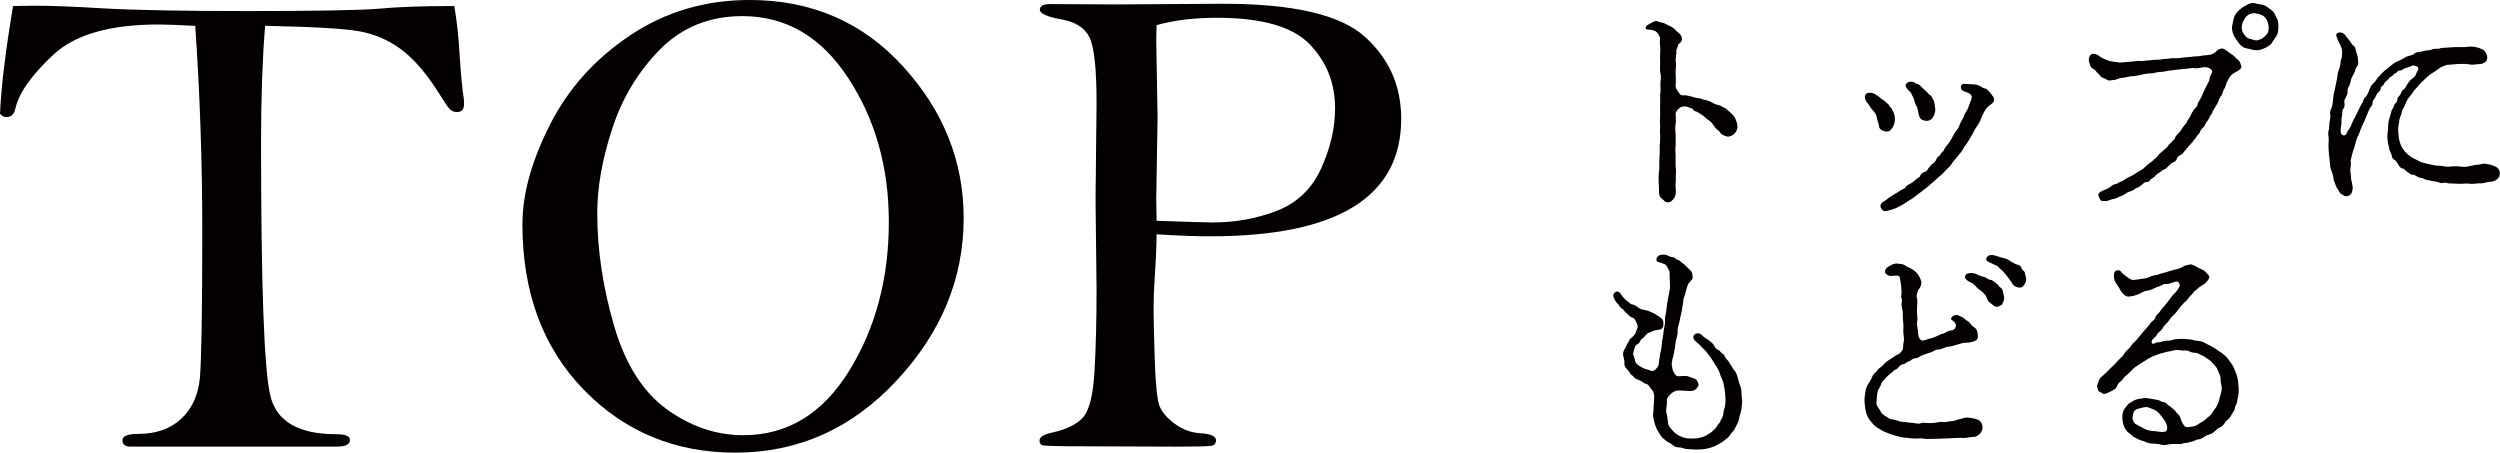
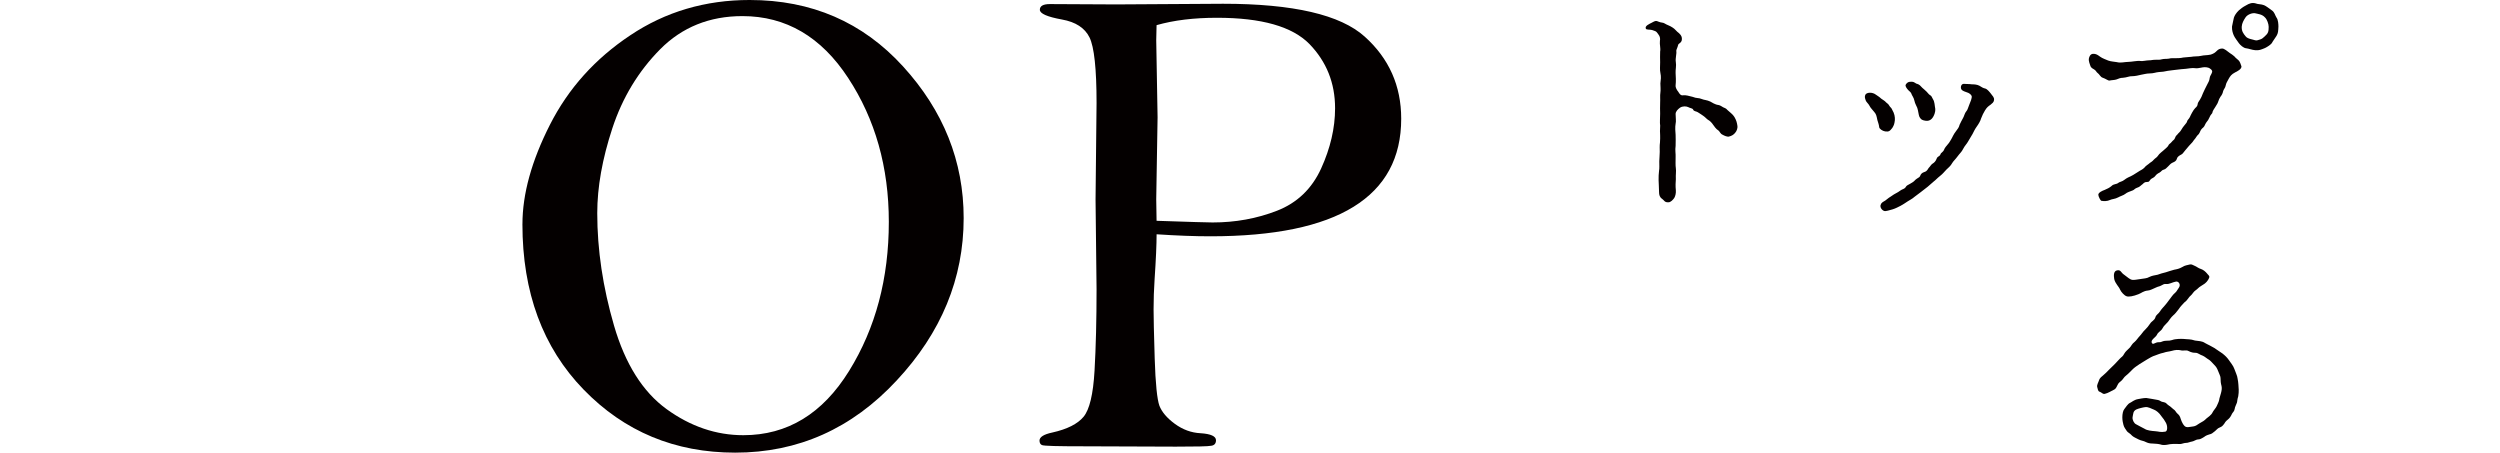
<svg xmlns="http://www.w3.org/2000/svg" id="_レイヤー_1" data-name="レイヤー_1" version="1.1" viewBox="0 0 109.141 19.761">
  <defs>
    <style>
      .st0 {
        fill: #040000;
      }
    </style>
  </defs>
  <g>
-     <path class="st0" d="M8.525,1.128c-.762-.039-1.299-.059-1.611-.059-2.109,0-3.643.439-4.59,1.323s-1.499,1.665-1.655,2.354c-.049.244-.181.366-.391.366-.098,0-.19-.049-.278-.142C.049,3.809.239,2.236.571.264c.469-.01.767-.015.894-.015.762,0,1.782.039,3.062.117,1.377.078,3.486.117,6.328.117,2.91,0,4.805-.034,5.684-.103.801-.078,1.899-.117,3.296-.117.117.703.195,1.436.234,2.197.059.869.117,1.479.176,1.831.01.078.015.161.015.249,0,.234-.103.352-.308.352-.122,0-.229-.039-.312-.122s-.269-.361-.562-.83c-.508-.791-1.035-1.387-1.582-1.797-.547-.4-1.157-.664-1.836-.781-.674-.117-2.036-.195-4.087-.234-.117,1.475-.176,3.159-.176,5.054,0,6.27.132,9.966.405,11.089.264,1.123,1.226,1.685,2.876,1.685.4,0,.601.083.601.249,0,.195-.19.293-.571.293H5.698c-.234,0-.352-.093-.352-.278s.229-.278.688-.278c.771,0,1.392-.215,1.87-.654.469-.43.742-1.021.82-1.763.068-.742.107-2.886.107-6.431,0-3.027-.103-6.016-.308-8.965Z" />
    <path class="st0" d="M22.808,9.785c0-1.318.4-2.764,1.201-4.341s1.968-2.881,3.511-3.906c1.533-1.025,3.271-1.538,5.205-1.538,2.705,0,4.937.967,6.699,2.9s2.646,4.141,2.646,6.621c0,2.637-.977,5.005-2.93,7.095-1.953,2.1-4.302,3.145-7.046,3.145-2.627,0-4.834-.918-6.616-2.754s-2.671-4.243-2.671-7.222ZM26.074,9.307c0,1.597.244,3.228.732,4.907.488,1.675,1.255,2.891,2.295,3.647,1.045.757,2.163,1.138,3.35,1.138,1.924,0,3.462-.938,4.619-2.808s1.733-4.038,1.733-6.504c0-2.383-.591-4.478-1.772-6.279-1.177-1.802-2.72-2.705-4.619-2.705-1.436,0-2.632.483-3.589,1.445-.952.962-1.65,2.114-2.09,3.452s-.659,2.573-.659,3.706Z" />
    <path class="st0" d="M50.493,10.225c0,.439-.029,1.099-.088,1.978-.029.43-.044.864-.044,1.304,0,.332.015,1.05.049,2.144.034,1.104.107,1.787.205,2.061.107.273.327.537.674.791s.723.391,1.123.41c.449.029.674.132.674.308,0,.137-.068.22-.205.239-.137.029-.654.039-1.553.039l-4.028-.015c-1.133,0-1.733-.015-1.812-.054-.068-.029-.107-.098-.107-.195,0-.156.186-.273.557-.352.654-.146,1.108-.376,1.367-.688s.42-.981.479-2.012.088-2.217.088-3.564l-.044-3.906.044-4.219c0-1.489-.103-2.446-.308-2.861s-.605-.674-1.201-.781c-.645-.117-.967-.259-.967-.425s.146-.249.439-.249l2.9.015,4.658-.029c3.066,0,5.127.479,6.187,1.436,1.06.952,1.592,2.148,1.592,3.584,0,1.704-.693,2.988-2.08,3.843-1.387.859-3.472,1.289-6.255,1.289-.674,0-1.455-.029-2.344-.088ZM50.493,9.639c1.436.049,2.251.073,2.446.073.996,0,1.934-.171,2.812-.513s1.519-.957,1.924-1.841c.405-.889.61-1.768.61-2.632,0-1.104-.376-2.036-1.118-2.803-.752-.767-2.095-1.147-4.038-1.147-1.006,0-1.885.107-2.637.322-.01.352-.015.571-.015.659l.059,3.364-.059,3.579c0,.176.005.488.015.938Z" />
  </g>
  <g>
    <path class="st0" d="M72.476,5.473c-.02-.122,0-.322,0-.513,0-.103-.01-.352,0-.474.01-.161-.01-.312.01-.435.02-.127,0-.303,0-.41.02-.181.039-.273,0-.464-.029-.122-.01-.293-.01-.464,0-.161-.01-.273,0-.464.029-.142-.029-.303-.01-.464.039-.19-.073-.293-.151-.391-.039-.039-.103-.049-.19-.083-.103-.029-.244,0-.273-.059-.059-.122.161-.21.264-.264.078-.039.161-.107.269-.049.132.059.225.039.283.083.103.068.234.098.352.181.103.059.171.171.283.249.112.103.122.181.122.244.01.171-.151.2-.161.259-.029.132-.093.225-.083.273.024.112-.049.322-.02.483.029.151-.02.352-.01.474.01.142.02.361,0,.542-.01.103.063.215.112.273.068.112.112.171.2.161.132-.02.273.029.435.068.171.073.259.034.391.093.112.049.225.039.376.112.078.039.2.132.361.151.059.01.142.059.2.098.068.039.112.029.19.122.083.083.234.181.303.303.083.142.112.249.132.4.01.063-.02.205-.103.293-.059.073-.142.132-.269.161-.073.02-.205-.039-.273-.078-.122-.054-.112-.142-.21-.205-.073-.039-.171-.181-.205-.229-.059-.093-.151-.181-.21-.21s-.142-.132-.22-.181c-.054-.034-.142-.103-.244-.161-.068-.044-.171-.034-.2-.112-.02-.063-.142-.063-.22-.112-.083-.039-.244-.049-.356.029-.088.063-.19.161-.19.273,0,.171.029.312,0,.425-.029.142-.01.371,0,.483.01.142,0,.303,0,.483-.029.181.01.371,0,.483,0,.21-.01.361.01.493s-.01.278,0,.483c-.01.151-.02.283,0,.483.01.122-.02.249-.068.332-.054.078-.161.2-.264.19-.161.01-.181-.093-.269-.151-.103-.068-.132-.171-.132-.293,0-.2-.02-.4-.02-.522,0-.161,0-.244.02-.415.02-.078.01-.269.01-.41,0-.122.02-.244.02-.405,0-.098-.01-.288.01-.41.02-.273,0-.415,0-.503l.01-.254Z" />
    <path class="st0" d="M81.958,5.234c-.039-.186-.049-.244-.132-.342-.088-.112-.171-.186-.21-.273-.049-.103-.142-.151-.171-.254-.029-.078-.049-.151-.01-.229.059-.112.312-.122.464,0,.068.049.142.088.229.171.103.078.151.088.21.161.044.039.112.078.151.161.034.059.083.068.122.171.093.151.122.312.112.444-.02.171-.039.22-.112.342-.112.142-.151.171-.312.151-.122-.02-.249-.112-.259-.181-.01-.122-.063-.244-.083-.322ZM83.872,8.374c-.083.063-.22.161-.293.22-.088.083-.229.151-.293.195-.132.088-.19.127-.303.19-.117.059-.229.122-.361.161-.122.029-.293.098-.371.068-.103-.039-.181-.161-.151-.259.029-.103.103-.132.2-.19.103-.073.132-.112.225-.166.068-.039.117-.088.229-.146.068-.034.151-.083.229-.142.054-.044.171-.054.215-.142.029-.063.122-.103.21-.151.093-.049.151-.093.21-.161.093-.083.181-.103.205-.161.029-.093.088-.151.19-.181.132-.039.151-.142.19-.181.059-.054.103-.151.181-.195.039-.02.122-.088.161-.2.039-.122.132-.088.171-.2.02-.073.112-.083.161-.21.02-.063.103-.161.151-.215.073-.078.112-.161.151-.22.059-.093.093-.21.22-.371.063-.083.122-.151.151-.273.054-.122.093-.181.151-.293.044-.068.073-.22.142-.293.063-.068.073-.161.122-.269.059-.142.132-.312.112-.396-.024-.059-.093-.132-.234-.171-.151-.049-.21-.088-.229-.151-.029-.098.02-.22.132-.21.068.01.19,0,.342.02.117,0,.22.01.322.059.098.063.181.112.249.122.093.02.19.142.244.21.088.122.161.176.151.283-.01.122-.083.151-.151.215-.112.078-.161.117-.244.249-.068.112-.117.21-.171.352-.02.093-.122.264-.181.342-.103.142-.142.244-.19.332-.083.151-.122.195-.2.337-.044.088-.151.19-.215.322-.059.127-.161.21-.229.308-.103.142-.2.225-.244.303-.068.132-.181.215-.259.293-.083.083-.142.171-.273.273-.142.112-.181.171-.273.239l-.269.234-.283.22ZM83.247,3.632c.059-.063.122-.063.21-.063.132,0,.161.083.244.093.098.029.151.098.22.171.054.049.112.093.19.171.054.049.083.112.151.151.054.029.073.068.122.171.083.122.073.283.103.425.01.171-.063.298-.093.352-.088.151-.21.181-.312.171-.142-.02-.22-.039-.293-.19-.029-.073-.049-.264-.088-.376-.01-.039-.103-.19-.122-.303-.029-.156-.112-.229-.142-.332-.029-.068-.107-.098-.181-.2-.068-.098-.103-.151-.01-.239Z" />
    <path class="st0" d="M95.63,2.485c.161-.034.332-.015.444-.044.161-.039.273-.02.444-.059.142-.049.19-.093.249-.151.083-.083.132-.103.234-.112.107-.01.249.132.342.195.049.029.161.107.2.146.068.083.122.112.171.161.093.083.103.195.132.254.059.132-.22.264-.264.283-.171.088-.22.171-.278.269-.073.132-.122.215-.132.283-.02.132-.103.19-.122.283-.01.078-.068.181-.112.229-.039.054-.078.142-.107.234-.024.078-.063.112-.122.22-.029.049-.122.171-.122.234,0,.049-.078.078-.132.22-.039.093-.068.132-.132.21-.068.093-.068.161-.137.225-.073.059-.112.107-.151.21-.054.122-.103.112-.151.2-.054.093-.093.112-.151.205-.029.049-.112.117-.171.19l-.161.19c-.093.122-.132.171-.181.19-.112.059-.171.112-.186.181-.02.083-.088.132-.19.171-.098.044-.132.112-.19.161-.078.073-.112.122-.19.142-.093.02-.103.083-.19.132-.083.039-.142.088-.181.142-.054.078-.142.098-.195.142-.078.078-.049.127-.2.127-.103,0-.142.093-.2.122-.059.044-.093.093-.19.122-.103.029-.142.103-.205.122-.117.049-.239.078-.322.151-.068.059-.239.107-.308.151-.142.078-.264.068-.366.117-.107.054-.259.054-.371.034-.039-.01-.132-.195-.132-.264,0-.093.161-.171.273-.21.088-.034.229-.103.303-.171.098-.103.21-.063.303-.142.049-.044.161-.044.278-.142.054-.049.205-.122.293-.161.112-.054.21-.132.283-.171.103-.073.2-.103.273-.181.078-.103.161-.132.249-.215.049-.039.093-.049.171-.142.054-.059.132-.098.161-.146.083-.132.2-.195.322-.312.029-.034.122-.093.151-.161.02-.063.083-.073.151-.161.039-.063.112-.073.142-.176.029-.098.093-.117.132-.181.039-.049.078-.059.142-.171.049-.088.078-.117.127-.181.063-.078.122-.142.122-.181.01-.059.083-.103.122-.19.029-.073.151-.312.229-.386.073-.068.103-.098.112-.19.01-.049.029-.078.103-.19.039-.059.078-.142.127-.273.034-.088.122-.249.195-.4.02-.049.088-.132.098-.264.01-.098.073-.142.103-.249.039-.093-.103-.181-.161-.2-.122-.034-.21-.024-.322,0-.083.01-.171.039-.264.02-.107-.02-.303.02-.4.029-.103,0-.273.029-.396.039-.127.01-.288.039-.391.049-.142.034-.229.044-.396.054-.127.01-.22.059-.391.059-.151,0-.293.049-.381.059-.103.024-.254.063-.396.063-.098-.01-.229.059-.391.068-.112,0-.2.039-.283.073-.078.029-.239.029-.303.049-.059.01-.171-.083-.293-.122-.107-.029-.151-.161-.229-.21-.049-.029-.068-.112-.161-.161s-.142-.093-.161-.171c-.059-.171-.093-.264-.02-.405.059-.117.171-.107.249-.088.083.02.151.078.215.122.078.059.259.127.342.161.132.049.293.049.371.068.19.049.332-.01.513-.01.132,0,.396-.059.518-.039.078.02.269-.029.381-.029s.142-.024.273-.024c.161,0,.22,0,.278-.02.122-.029.181-.01.312-.029.112-.029.19-.02.303-.02.049,0,.22,0,.322-.029l.322-.029ZM99.175,1.889c-.059.078-.259.2-.322.22-.161.063-.22.093-.391.083-.151-.01-.293-.073-.396-.083-.132-.01-.269-.151-.322-.22-.078-.112-.181-.244-.22-.332-.039-.083-.093-.234-.083-.396.034-.151.054-.278.083-.391.029-.093.103-.21.22-.322.073-.059.151-.132.322-.22.122-.073.244-.122.396-.083.117.049.249.029.381.083.093.039.2.127.332.22.132.088.142.22.21.322.073.088.083.303.083.391-.01.195-.01.283-.083.405-.039.068-.161.229-.21.322ZM98.872.752c-.122-.132-.303-.142-.41-.171-.112-.029-.332.039-.425.171-.088.132-.161.259-.171.41-.01.195.068.303.171.425.083.112.303.132.415.171.078.02.127-.01.229-.039.083-.029.112-.063.19-.132.151-.132.171-.21.171-.415,0-.117-.068-.332-.171-.42Z" />
-     <path class="st0" d="M102.588,1.787c.059.093.088.161.137.19.132.073.103.234.161.356.054.098.054.278.063.381.02.151-.093.22-.103.273-.039.161-.103.269-.181.41-.068.161-.049.273-.112.352-.049.073-.068.161-.068.244.01.088-.01.132-.073.254-.059.117-.088.156-.059.259.02.112-.01.19-.059.254-.054.078-.029.181-.044.259-.02.083-.039.195-.029.273.01.068-.01.19-.029.293-.02.122-.02.303.112.322.049.01.117,0,.151-.112.02-.059.098-.151.142-.229.088-.161.117-.312.19-.405.039-.059.122-.249.171-.342.039-.078.068-.161.151-.293.078-.098.068-.229.142-.269.078-.054.151-.244.19-.347.059-.151.098-.21.21-.308.103-.103.093-.166.225-.283.039-.054.171-.181.239-.244.059-.049.151-.107.273-.22.059-.049.161-.132.303-.19.137-.044.2-.103.332-.171.142-.083.259-.054.371-.142.068-.083.2-.083.283-.093.117-.02.21-.059.278-.059.112,0,.151-.02.293-.063.132-.029.142.024.283-.029.049-.02.171-.02.293-.029.088-.01.171-.01.303-.02.142-.01.4.01.581-.01.161-.039.386,0,.527.049.078.039.161.049.239.132.068.083.112.21.112.283-.01.161-.083.2-.161.239-.122.063-.171.039-.303.054-.103.02-.21.029-.352,0-.103-.024-.264-.015-.342-.015-.234,0-.376.034-.508.034-.127-.01-.181.049-.229.059-.093.02-.181.083-.22.112-.132.098-.244.171-.342.229-.142.093-.264.225-.322.283-.093.078-.195.181-.293.312-.073.078-.112.103-.142.161-.02.049-.103.132-.132.181-.093.112-.171.21-.22.361-.063.171-.151.254-.171.396-.024.117-.103.239-.112.391-.029.181-.049.293-.039.415.01.181.02.332.068.474.049.161.093.249.19.371.103.132.171.181.293.273.103.078.234.117.371.2.093.049.312.103.425.122.161.029.283.078.454.068.088,0,.312.068.464.039.181-.02.288-.02.43,0,.161.01.234.029.376-.01.088-.01.269-.068.371-.068.142,0,.229-.063.322-.049.093.01.254.029.415.098.117.039.259.151.259.303,0,.161-.049.2-.098.254-.093.088-.142.107-.254.127-.049.01-.181.01-.312.054-.132.039-.19.01-.332.029-.132.01-.244.029-.322.01-.093-.02-.254,0-.312,0-.19.02-.4-.02-.542-.01-.103.01-.181-.063-.283-.029-.142.039-.181-.02-.283-.044-.078-.02-.229-.029-.283-.049-.117-.039-.2-.02-.269-.068-.093-.063-.19-.044-.264-.083-.122-.059-.181-.112-.249-.112-.103.015-.132-.068-.234-.117-.088-.054-.122-.142-.21-.151-.122-.029-.132-.093-.19-.181-.054-.073-.093-.161-.161-.195-.093-.039-.112-.107-.132-.229-.02-.078-.103-.19-.103-.264-.01-.117-.049-.161-.059-.288-.01-.122-.029-.186-.02-.322.029-.151.029-.303.039-.474.02-.181.078-.293.112-.454.02-.093.029-.132.088-.225.063-.088.039-.146.103-.21.059-.059.088-.088.098-.2,0-.083.073-.093.132-.2.044-.083.044-.161.132-.205.068-.029.083-.098.151-.21.039-.068.122-.19.181-.229.122-.093.19-.132.234-.283.049-.112.107-.142.068-.254-.059-.049-.151-.078-.22-.078-.112.039-.254.103-.312.112-.112.02-.161.117-.244.107-.122-.01-.142.103-.21.122-.103.029-.103.122-.181.142-.083.02-.083.088-.161.151-.083.059-.142.112-.161.181-.029.088-.142.088-.142.19-.01.063-.02.103-.122.19-.059.063-.068.122-.122.215-.049.078-.107.117-.107.21,0,.122-.073.171-.103.22-.059.112-.078.151-.103.215-.039.117-.068.151-.107.259-.039.112-.063.151-.112.254-.059.122-.068.161-.112.259-.02.063-.049.176-.107.264-.054.083-.073.21-.093.264-.029.078-.029.151-.078.269-.054.132-.044.142-.083.273-.029.142-.068.22-.059.293.02.088.01.2-.02.381,0,.093.029.161.029.264,0,.181.049.249.049.322.01.078.049.142.02.259-.02.215-.142.293-.269.293-.122,0-.151-.068-.205-.088-.098-.039-.107-.151-.161-.205-.029-.039-.078-.098-.117-.239-.034-.103-.054-.112-.073-.2-.01-.171-.059-.273-.122-.454-.039-.132-.039-.303-.059-.454s-.039-.342-.039-.474c-.01-.171.02-.332,0-.483-.02-.107-.02-.181.01-.303.029-.088.01-.2.029-.312.02-.137.049-.2.039-.312-.029-.137-.01-.21.039-.298.054-.103.073-.293.083-.444.01-.142.049-.273.083-.444.02-.103.068-.312.088-.435.029-.171.02-.239.103-.439.059-.186.039-.322.088-.425.029-.059.029-.264.029-.352-.02-.151-.117-.312-.171-.425-.059-.171-.151-.283-.02-.342s.283.01.361.142l.166.21Z" />
-     <path class="st0" d="M74.004,16.538c.054.029.103.098.142.22.024.068-.029.151-.107.229-.044.044-.122.083-.244.083-.161,0-.371-.029-.513-.02-.132-.01-.254.068-.322.132-.078.059-.2.2-.19.298.02.205-.063.415-.02.537.039.161.059.381.078.483.039.151.142.229.234.342.078.093.249.19.352.229.161.073.322.073.474.073.078,0,.229,0,.342-.039.088-.024.151-.034.283-.112.078-.059.19-.103.249-.171.054-.054.161-.132.2-.225.044-.088.122-.107.161-.259.015-.039.112-.151.112-.293,0-.093.059-.229.073-.312.01-.088.029-.239.02-.322,0-.151-.02-.303-.034-.391-.029-.142-.049-.303-.078-.376-.029-.088-.122-.259-.142-.361-.039-.122-.122-.264-.171-.332-.059-.068-.132-.22-.21-.332-.044-.049-.142-.19-.244-.312-.059-.068-.098-.083-.161-.161-.029-.039-.132-.142-.19-.181-.151-.112-.229-.234-.132-.352.039-.054.215-.112.332.02.054.059.195.161.254.19.088.049.249.19.293.283.029.078.098.151.171.171.078.029.107.132.19.171.078.029.088.122.122.171.029.049.107.112.142.171.029.049.059.103.098.161.063.068.073.142.122.19.112.112.142.244.19.405.029.161.112.332.132.43.029.205.01.332.039.464.02.103-.02.312-.029.444-.029.161-.083.254-.103.415-.02.127-.117.269-.161.371-.059.151-.161.2-.229.312-.059.122-.171.171-.283.273-.088.078-.249.146-.342.2-.171.078-.254.098-.4.132-.132.029-.312.039-.454.039-.151,0-.254-.02-.376-.02-.137,0-.249-.073-.352-.073-.107,0-.2-.01-.322-.122-.078-.078-.171-.088-.283-.181-.088-.068-.156-.127-.22-.22-.068-.122-.132-.2-.171-.283-.039-.117-.088-.2-.112-.332-.02-.098-.068-.239-.039-.391.01-.073.02-.215.02-.312,0-.103.02-.234.02-.322,0-.122-.01-.273-.107-.361-.093-.093-.132-.234-.254-.254-.059,0-.181-.112-.249-.142-.103-.049-.205-.059-.264-.142-.068-.098-.151-.098-.181-.171-.029-.098-.073-.112-.151-.2-.049-.059-.112-.171-.093-.244.01-.049-.01-.161-.039-.278-.049-.132,0-.293.093-.415.039-.049.029-.098.098-.2.063-.073.063-.151.122-.19.103-.073.21-.181.239-.312.024-.103.103-.161.044-.303-.044-.093-.093-.254-.19-.283-.132-.039-.195-.142-.303-.229-.093-.083-.103-.142-.181-.181-.093-.044-.103-.151-.205-.234-.098-.112-.259-.361-.088-.464.122-.098.22,0,.303.142.02.039.161.19.239.244.093.049.122.127.21.137.186.034.264.176.415.215.151.029.283.059.381.107.093.044.161.073.215.103.078.049.078.063.181.122.142.078.181.19.171.322-.01.161-.083.21-.132.22-.078.02-.068.02-.181.029-.049,0-.2.073-.264.093-.117.039-.171.093-.239.181-.054.073-.142.103-.181.171-.029.049-.029.112-.161.19-.083.044-.083.093-.122.215-.029.088-.059.19-.039.229.049.093.078.293.107.342.063.103.205.171.293.225.122.068.254.078.361.127.073.034.151.01.244-.088.068-.083.103-.112.112-.254.029-.161.039-.332.068-.449.039-.142.059-.283.073-.474.01-.122.059-.264.068-.464.01-.161.078-.283.059-.464-.02-.151.054-.303.063-.483.02-.181.029-.283.068-.454.029-.142.049-.293.083-.454.02-.098-.01-.322-.01-.552,0-.044.01-.181-.024-.234-.02-.039-.059-.117-.098-.19-.073-.112-.122-.078-.2-.132-.054-.029-.225-.039-.244-.098-.039-.103.029-.205.112-.244.059-.029.22-.049.322-.01.068.029.161.083.312.103.068,0,.078.088.181.107.107.024.098.083.19.132.112.063.2.19.312.283.132.103.122.21.132.264.039.161-.039.19-.112.278-.103.112-.103.171-.142.293-.029.073-.049.225-.098.342-.054.112-.054.264-.063.322-.02.093-.029.142-.039.244-.029.2-.083.332-.103.493-.049.21-.107.342-.088.503,0,.151-.083.342-.093.474-.02.2-.049.322-.078.483-.02.122-.112.332-.083.503.02.073.029.22.083.293.078.112.107.181.22.171.161-.01.342-.029.444.02l.269.093Z" />
-     <path class="st0" d="M84.585,14.663c.073-.02.122-.083.225-.093.088-.01.2-.117.278-.127.205-.02.254-.083.293-.171.044-.103-.059-.225-.127-.273-.083-.049-.103-.073-.054-.142.063-.078.2-.161.376-.049.059.039.137.039.21.127.039.054.151.083.19.142.093.132.171.181.273.264.068.059.088.171.098.322.01.132-.039.171-.107.21-.063.044-.264.083-.312.083-.195,0-.332.039-.444.078-.2.044-.254.093-.425.103s-.269.112-.42.122c-.103-.01-.161.029-.244.078-.039.02-.132.063-.249.093-.073.02-.122.049-.264.098-.103.034-.112.103-.264.112-.142.01-.2.112-.249.122-.112.02-.2.132-.254.132-.117.01-.181.068-.239.151-.093.107-.142.068-.225.161-.059.068-.117.088-.2.171-.049.039-.122.107-.181.181-.068.078-.122.132-.142.2-.029.078-.029.103-.112.22-.059.103-.078.293-.088.464-.01.161-.029.225.049.322.083.122.132.19.151.244.02.049.142.142.225.181.068.049.137.112.269.122.093.01.225.059.322.088.083.029.254.02.322.039.083.024.181.01.312.034.073.01.19.049.293,0,.059-.034.239,0,.332,0,.068,0,.229,0,.322-.024.151-.029.254-.039.332-.02.083.01.244-.039.322-.039.161,0,.22-.068.405-.098.107-.024.2-.063.288-.063.161.01.283.029.444.083.151.039.234.2.234.361,0,.122-.083.239-.122.273-.073.049-.142.127-.244.127-.171,0-.41.073-.542.044-.171-.01-.415.02-.542.02-.161,0-.347.02-.547.02-.22,0-.342.02-.532,0-.132-.029-.283-.01-.425-.01-.151,0-.332-.039-.444-.039-.127,0-.332-.073-.43-.093-.161-.039-.303-.112-.415-.151-.107-.029-.259-.142-.361-.2-.122-.073-.22-.2-.293-.293-.088-.112-.132-.2-.19-.371-.029-.122-.049-.273-.068-.483-.01-.083.029-.303.039-.396.02-.132.059-.249.122-.352.049-.068.127-.181.181-.322.059-.161.161-.161.239-.303.054-.078.161-.107.273-.249.049-.063.2-.171.303-.234.068-.039.151-.098.2-.132.093-.059.171-.078.2-.117.063-.073.132-.122.132-.254-.01-.161.049-.273.039-.361-.01-.112-.039-.264-.029-.435.01-.132,0-.283-.02-.435-.02-.146.02-.269-.029-.439-.02-.083-.049-.195-.02-.303.039-.093-.054-.2-.02-.312.02-.083.01-.225-.01-.405-.024-.142-.034-.288-.063-.371-.059-.142-.322,0-.493-.068-.122-.054-.22-.181-.068-.332.059-.063.322-.225.483-.186.088.024.19-.01.322.083.107.078.19.088.332.181.107.073.2.151.259.264.073.132.112.22.112.303-.01.22-.142.298-.161.391-.029.142-.059.171-.039.239.049.151.02.347.01.527-.01.22.039.371.01.522s.01.254.029.391c.02.142,0,.337.132.435.049.039.132.02.239-.02.103-.039.142-.039.254-.068l.229-.093ZM87.495,13.012c0,.068-.039.171-.078.259-.02.054-.171.112-.229.122-.093.02-.215-.103-.322-.19-.112-.068-.122-.234-.205-.332-.068-.073-.107-.142-.249-.225-.093-.049-.122-.137-.273-.259-.122-.073-.19-.093-.264-.151-.039-.039-.117-.103-.078-.2.029-.073.078-.103.2-.112.103-.01.161,0,.273.039.142.073.161.083.322.122.142.029.19.122.293.132.137.01.181.107.239.142.112.049.122.142.19.181.112.068.122.161.132.22.02.122.049.161.049.254ZM87.476,11.884c-.078-.103-.181-.151-.22-.215-.049-.078-.264-.137-.352-.19-.142-.068-.205-.107-.19-.181.029-.161.19-.2.42-.132.083.02.254.093.386.112.088.01.239.122.288.151.063.039.205.112.254.122.112.029.161.059.2.171.02.098.112.078.142.2.02.112.039.181.049.244.01.088-.01.156-.078.259-.063.083-.083.132-.22.132-.103-.01-.244-.059-.293-.161-.044-.059-.142-.22-.195-.283l-.19-.229Z" />
    <path class="st0" d="M97.021,15.429c.132.107.2.171.293.303.068.107.181.229.229.371s.132.303.142.425c.039.181.039.352.049.483,0,.098,0,.161-.02.288-.049.151-.039.225-.059.283-.029.083-.093.2-.093.254-.02.132-.088.161-.122.229-.039.093-.098.181-.151.225-.068.059-.127.098-.181.2-.078.107-.107.132-.2.171-.103.039-.122.088-.21.161-.112.088-.142.122-.244.142-.059.02-.142.039-.239.117-.132.083-.19.103-.264.103-.068,0-.181.083-.259.093-.054,0-.186.068-.273.059-.083,0-.19.059-.273.049-.181-.01-.381-.01-.532.029-.063.015-.225.024-.293-.01-.059-.02-.239-.039-.322-.039-.161,0-.239-.029-.322-.068-.093-.054-.2-.054-.312-.112s-.22-.103-.283-.161c-.098-.112-.19-.142-.229-.2-.059-.093-.122-.161-.151-.273-.02-.078-.049-.19-.049-.332s.029-.293.088-.361c.073-.083.142-.225.254-.273.068-.029.171-.132.342-.161.078-.01.22-.049.361-.049.122.02.371.059.513.088.083.01.122.083.244.093.122.02.122.078.22.142.112.068.142.122.2.161.093.049.122.151.186.2.068.059.107.103.146.244.044.127.103.239.166.298.088.083.21.034.381.015.098-.015.151-.054.264-.132.146-.083.21-.112.308-.215.054-.049.215-.142.273-.278.029-.063.132-.171.171-.254.029-.068.103-.21.112-.283,0-.049.059-.21.078-.293.034-.127.044-.21.024-.308-.034-.122-.044-.225-.044-.356,0-.078-.068-.19-.107-.303-.044-.117-.083-.181-.171-.269-.112-.122-.176-.19-.234-.225-.088-.049-.181-.137-.264-.171-.127-.039-.21-.127-.312-.127-.098,0-.181-.01-.322-.083-.088-.049-.22.01-.342-.029-.088-.02-.22-.02-.381.029-.142.039-.21.029-.361.083-.151.029-.273.088-.361.117-.112.029-.264.122-.347.171l-.332.205c-.117.078-.239.161-.303.229-.098.093-.181.19-.278.264-.112.078-.151.2-.254.269-.098.073-.112.122-.142.181-.049.112-.088.151-.142.176-.127.059-.249.146-.4.181-.093.02-.132-.063-.225-.093-.078-.02-.078-.122-.107-.21-.02-.093.059-.21.078-.283.044-.132.132-.171.181-.22.093-.083.171-.151.264-.254l.244-.239.22-.234c.078-.088.122-.078.2-.229.054-.093.132-.151.234-.254.068-.068.088-.161.22-.259.068-.054.151-.186.229-.264.054-.049.122-.171.225-.264.078-.078.142-.151.22-.269.063-.103.181-.132.225-.264.029-.122.137-.151.21-.273.029-.059.151-.19.22-.269.054-.054.093-.122.181-.234.093-.112.132-.2.264-.312.059-.049.083-.122.151-.21.103-.142-.02-.303-.142-.264-.122.02-.273.112-.4.103-.103-.02-.151.029-.234.068-.078.044-.122.034-.22.083-.112.049-.273.132-.352.132-.205.02-.273.107-.415.161-.22.088-.435.127-.522.088-.093-.029-.234-.181-.283-.293-.049-.127-.21-.259-.254-.459-.029-.176-.02-.347.122-.376.171-.039.171.103.312.19.161.112.234.205.361.225.073.01.225-.02.366-.039.127-.024.269-.024.361-.083.142-.068.21-.068.371-.103.151-.049.19-.068.361-.107.073-.02.273-.093.366-.112.107-.02.22-.039.361-.122.103-.068.21-.078.322-.107.078-.02.132.029.21.059.083.029.151.103.283.142.093.029.2.122.254.19.039.059.127.103.098.181-.059.161-.171.244-.21.273-.112.078-.22.132-.273.19-.049.059-.161.112-.22.2-.073.112-.161.161-.19.215-.073.098-.103.142-.195.21-.117.132-.151.151-.239.283-.093.127-.181.229-.244.278-.098.083-.19.234-.229.283-.093.103-.19.181-.239.283-.063.122-.195.161-.244.283-.02.059-.161.161-.2.22-.073.093-.01.19.049.171.103-.029.122-.078.283-.068.059,0,.132-.063.259-.063.132,0,.215-.01.264-.029.151-.059.405-.059.532-.049.151.02.273,0,.474.068.161.029.293.01.444.112.039.029.142.068.2.103.093.049.132.068.195.107l.361.244ZM94.351,18.159c-.088-.132-.21-.234-.312-.273-.132-.049-.259-.132-.391-.112-.093.01-.303.063-.386.103-.146.078-.127.181-.161.332-.02.112.063.273.151.312.132.068.234.132.376.2.107.073.312.093.454.103.171.01.229.059.449.02.103-.02.103-.254.02-.396-.039-.078-.117-.19-.2-.288Z" />
  </g>
</svg>